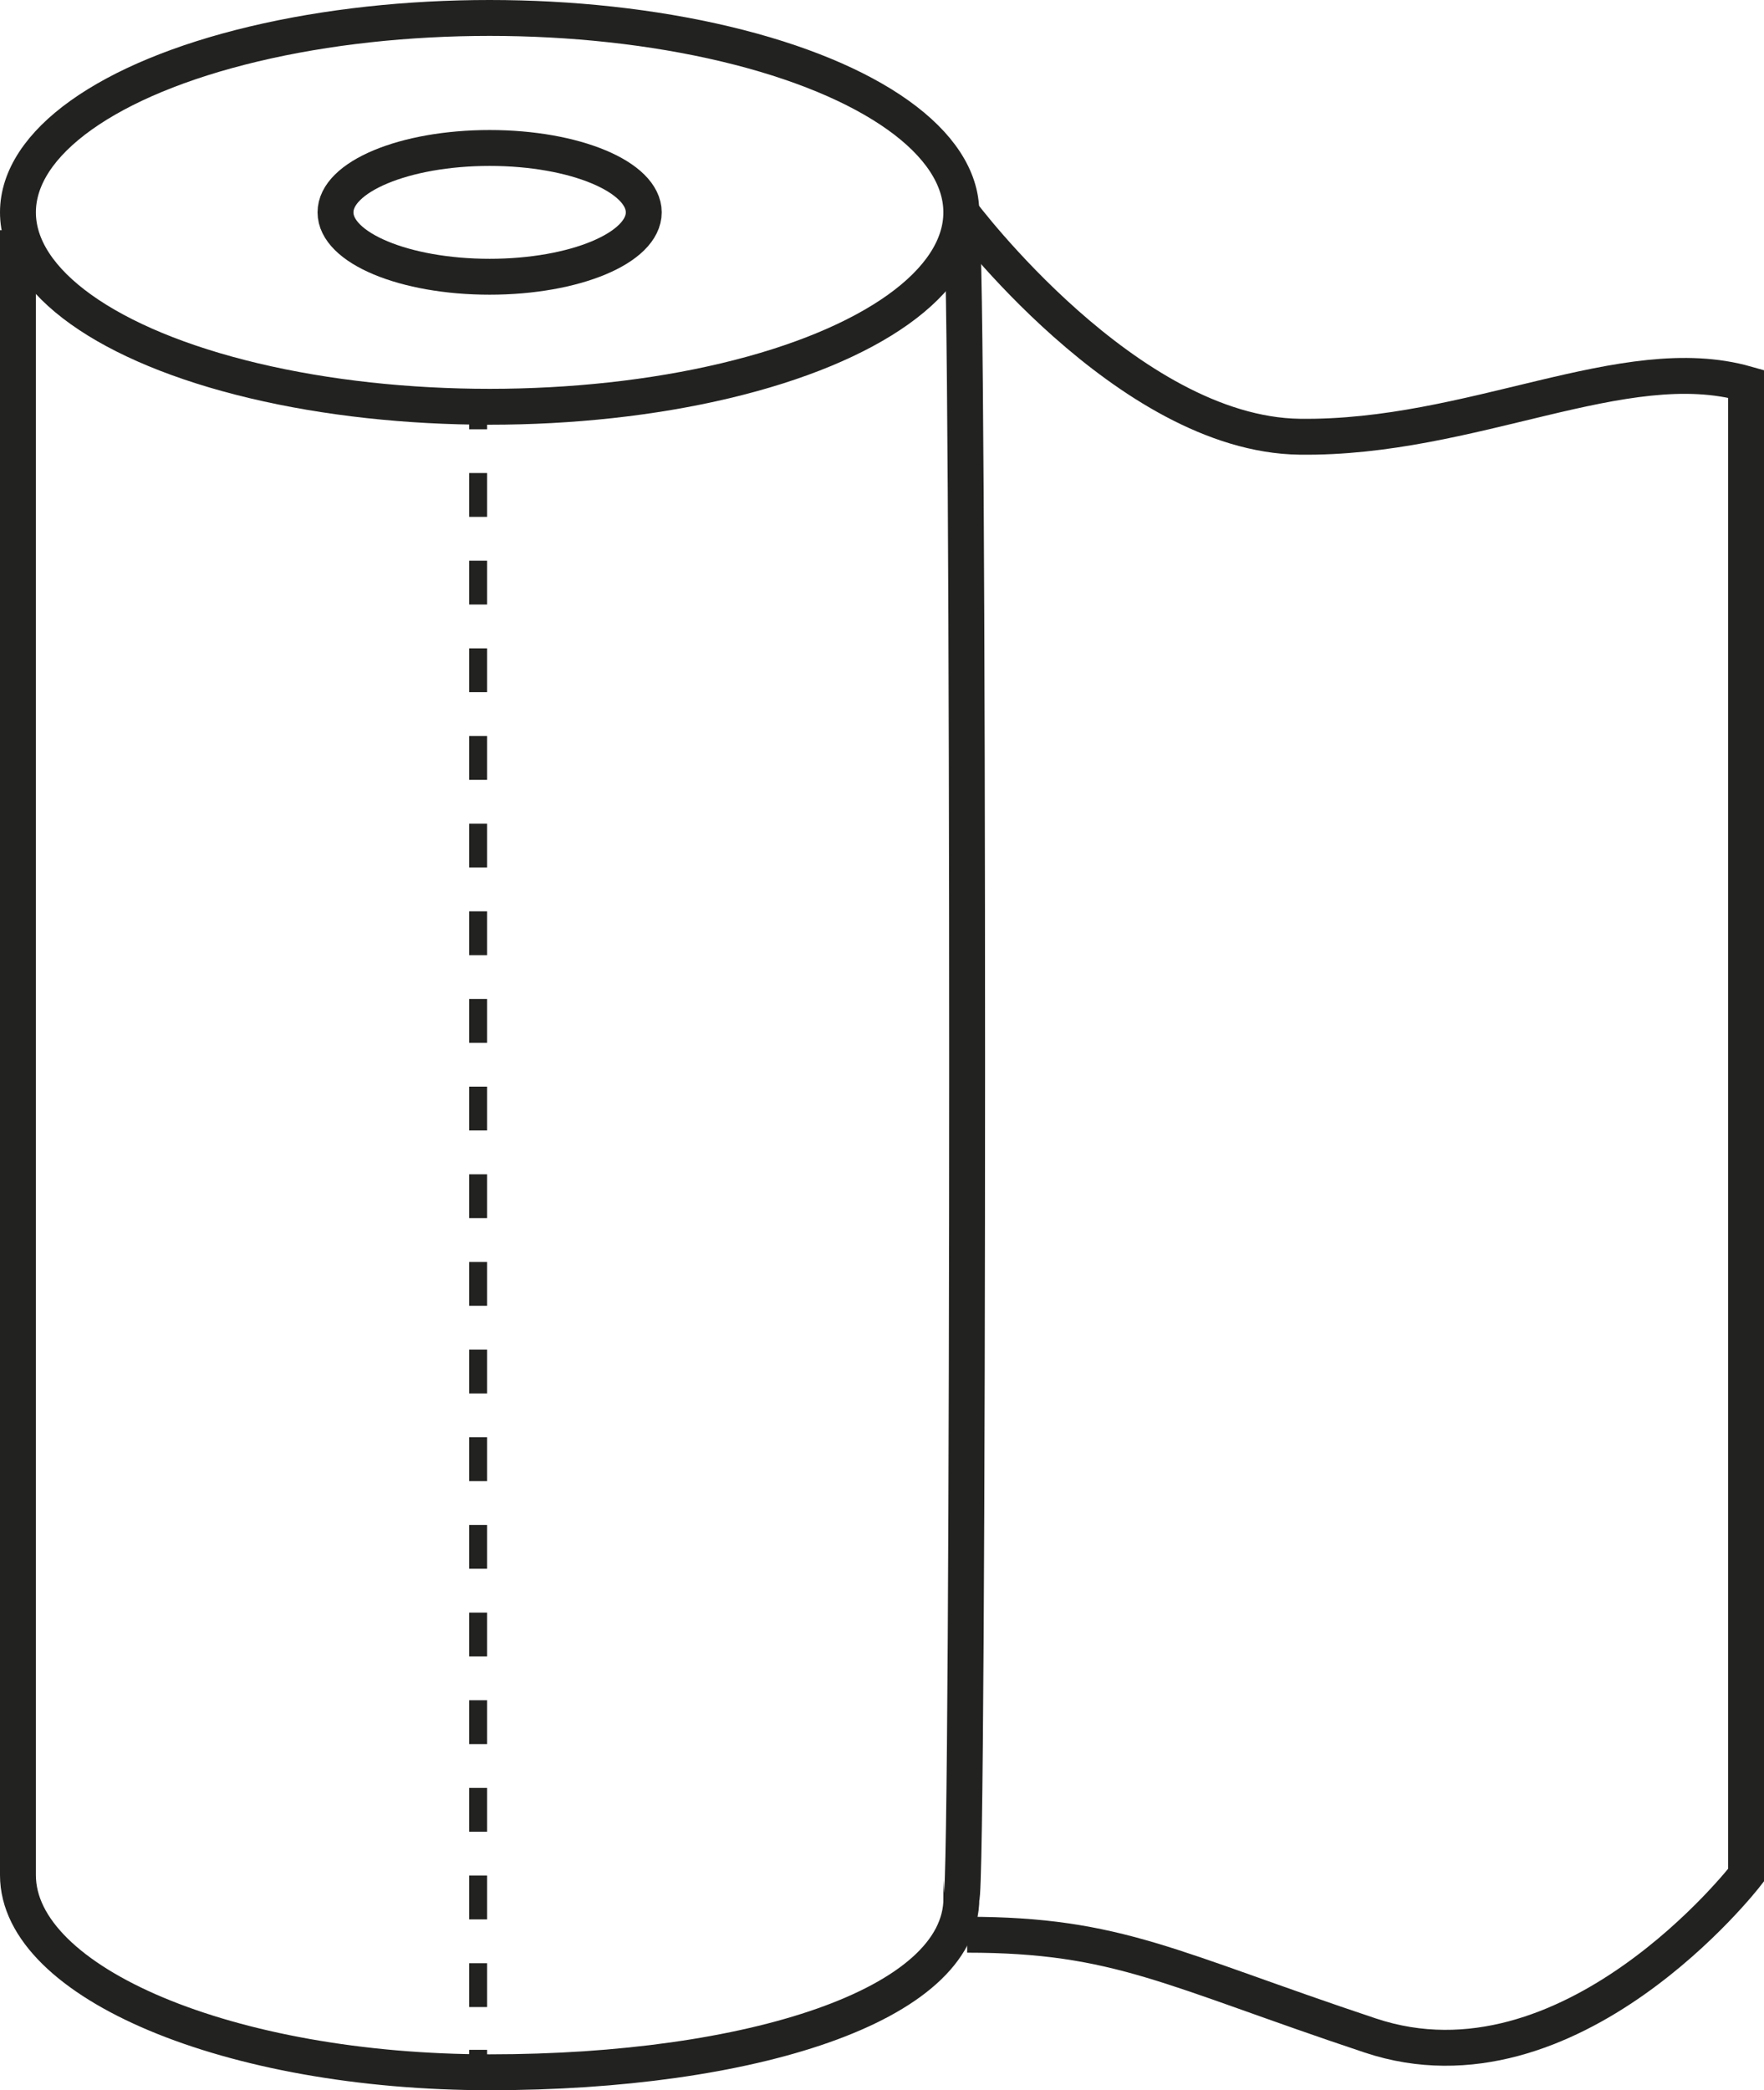
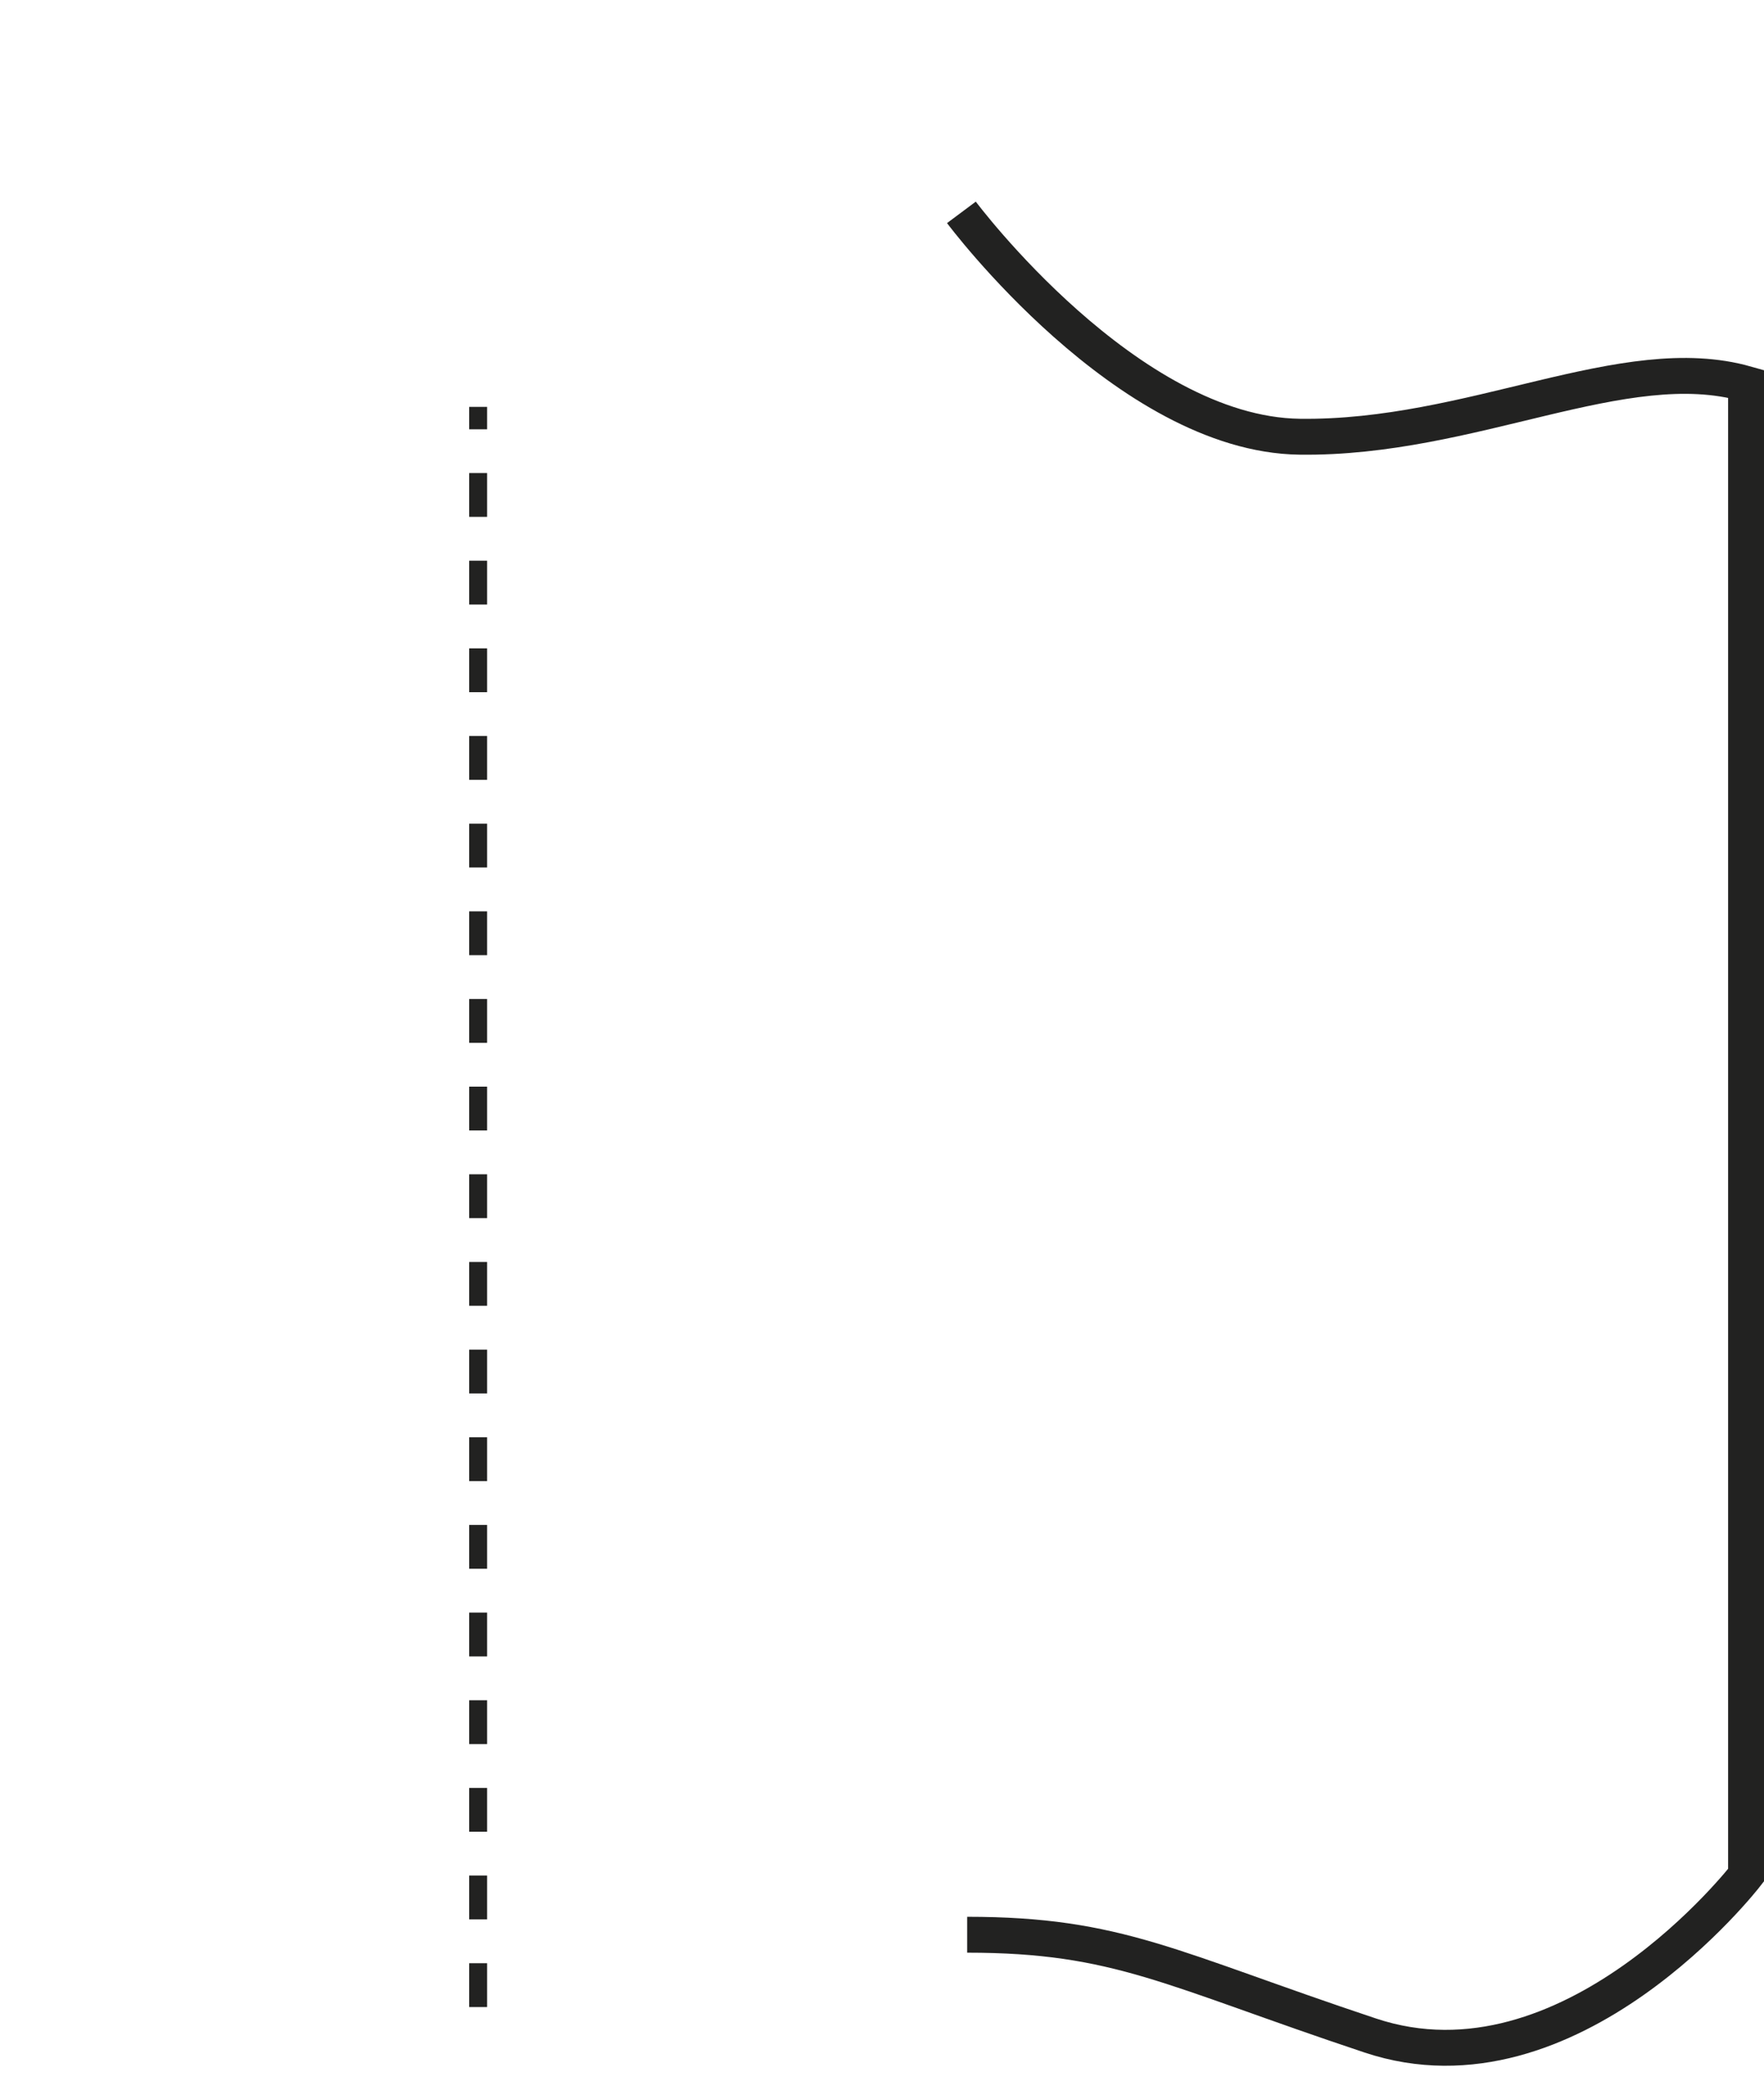
<svg xmlns="http://www.w3.org/2000/svg" id="_Слой_1" data-name="Слой 1" viewBox="0 0 169.04 200.3">
  <defs>
    <style>
      .cls-1 {
        stroke-width: 3.44px;
      }

      .cls-1, .cls-2, .cls-3 {
        fill: none;
        stroke: #222221;
        stroke-miterlimit: 10;
      }

      .cls-2, .cls-3 {
        stroke-width: 1.72px;
      }

      .cls-3 {
        stroke-dasharray: 0 0 4.2 4.2;
      }
    </style>
  </defs>
-   <ellipse class="cls-1" cx="46.92" cy="20.35" rx="45.2" ry="18.63" />
-   <ellipse class="cls-1" cx="46.92" cy="20.35" rx="14.77" ry="6.17" />
-   <path class="cls-1" d="M92.13,22.06c.73,0,.73,159.83,0,159.83,0,10.29-20.24,16.69-45.2,16.69S1.72,189.99,1.72,179.69V22.06" />
  <path class="cls-1" d="M92.13,20.35s15.88,21.28,32.41,21.5c16.54,.22,31.09-8.38,42.78-5.07V179.69s-16.82,21.76-36,15.37c-19.18-6.39-24.15-9.66-38.64-9.66" />
  <g>
    <line class="cls-2" x1="45.82" y1="38.99" x2="45.82" y2="41.14" />
    <line class="cls-3" x1="45.82" y1="45.33" x2="45.82" y2="194.33" />
-     <line class="cls-2" x1="45.82" y1="196.43" x2="45.82" y2="198.58" />
  </g>
</svg>